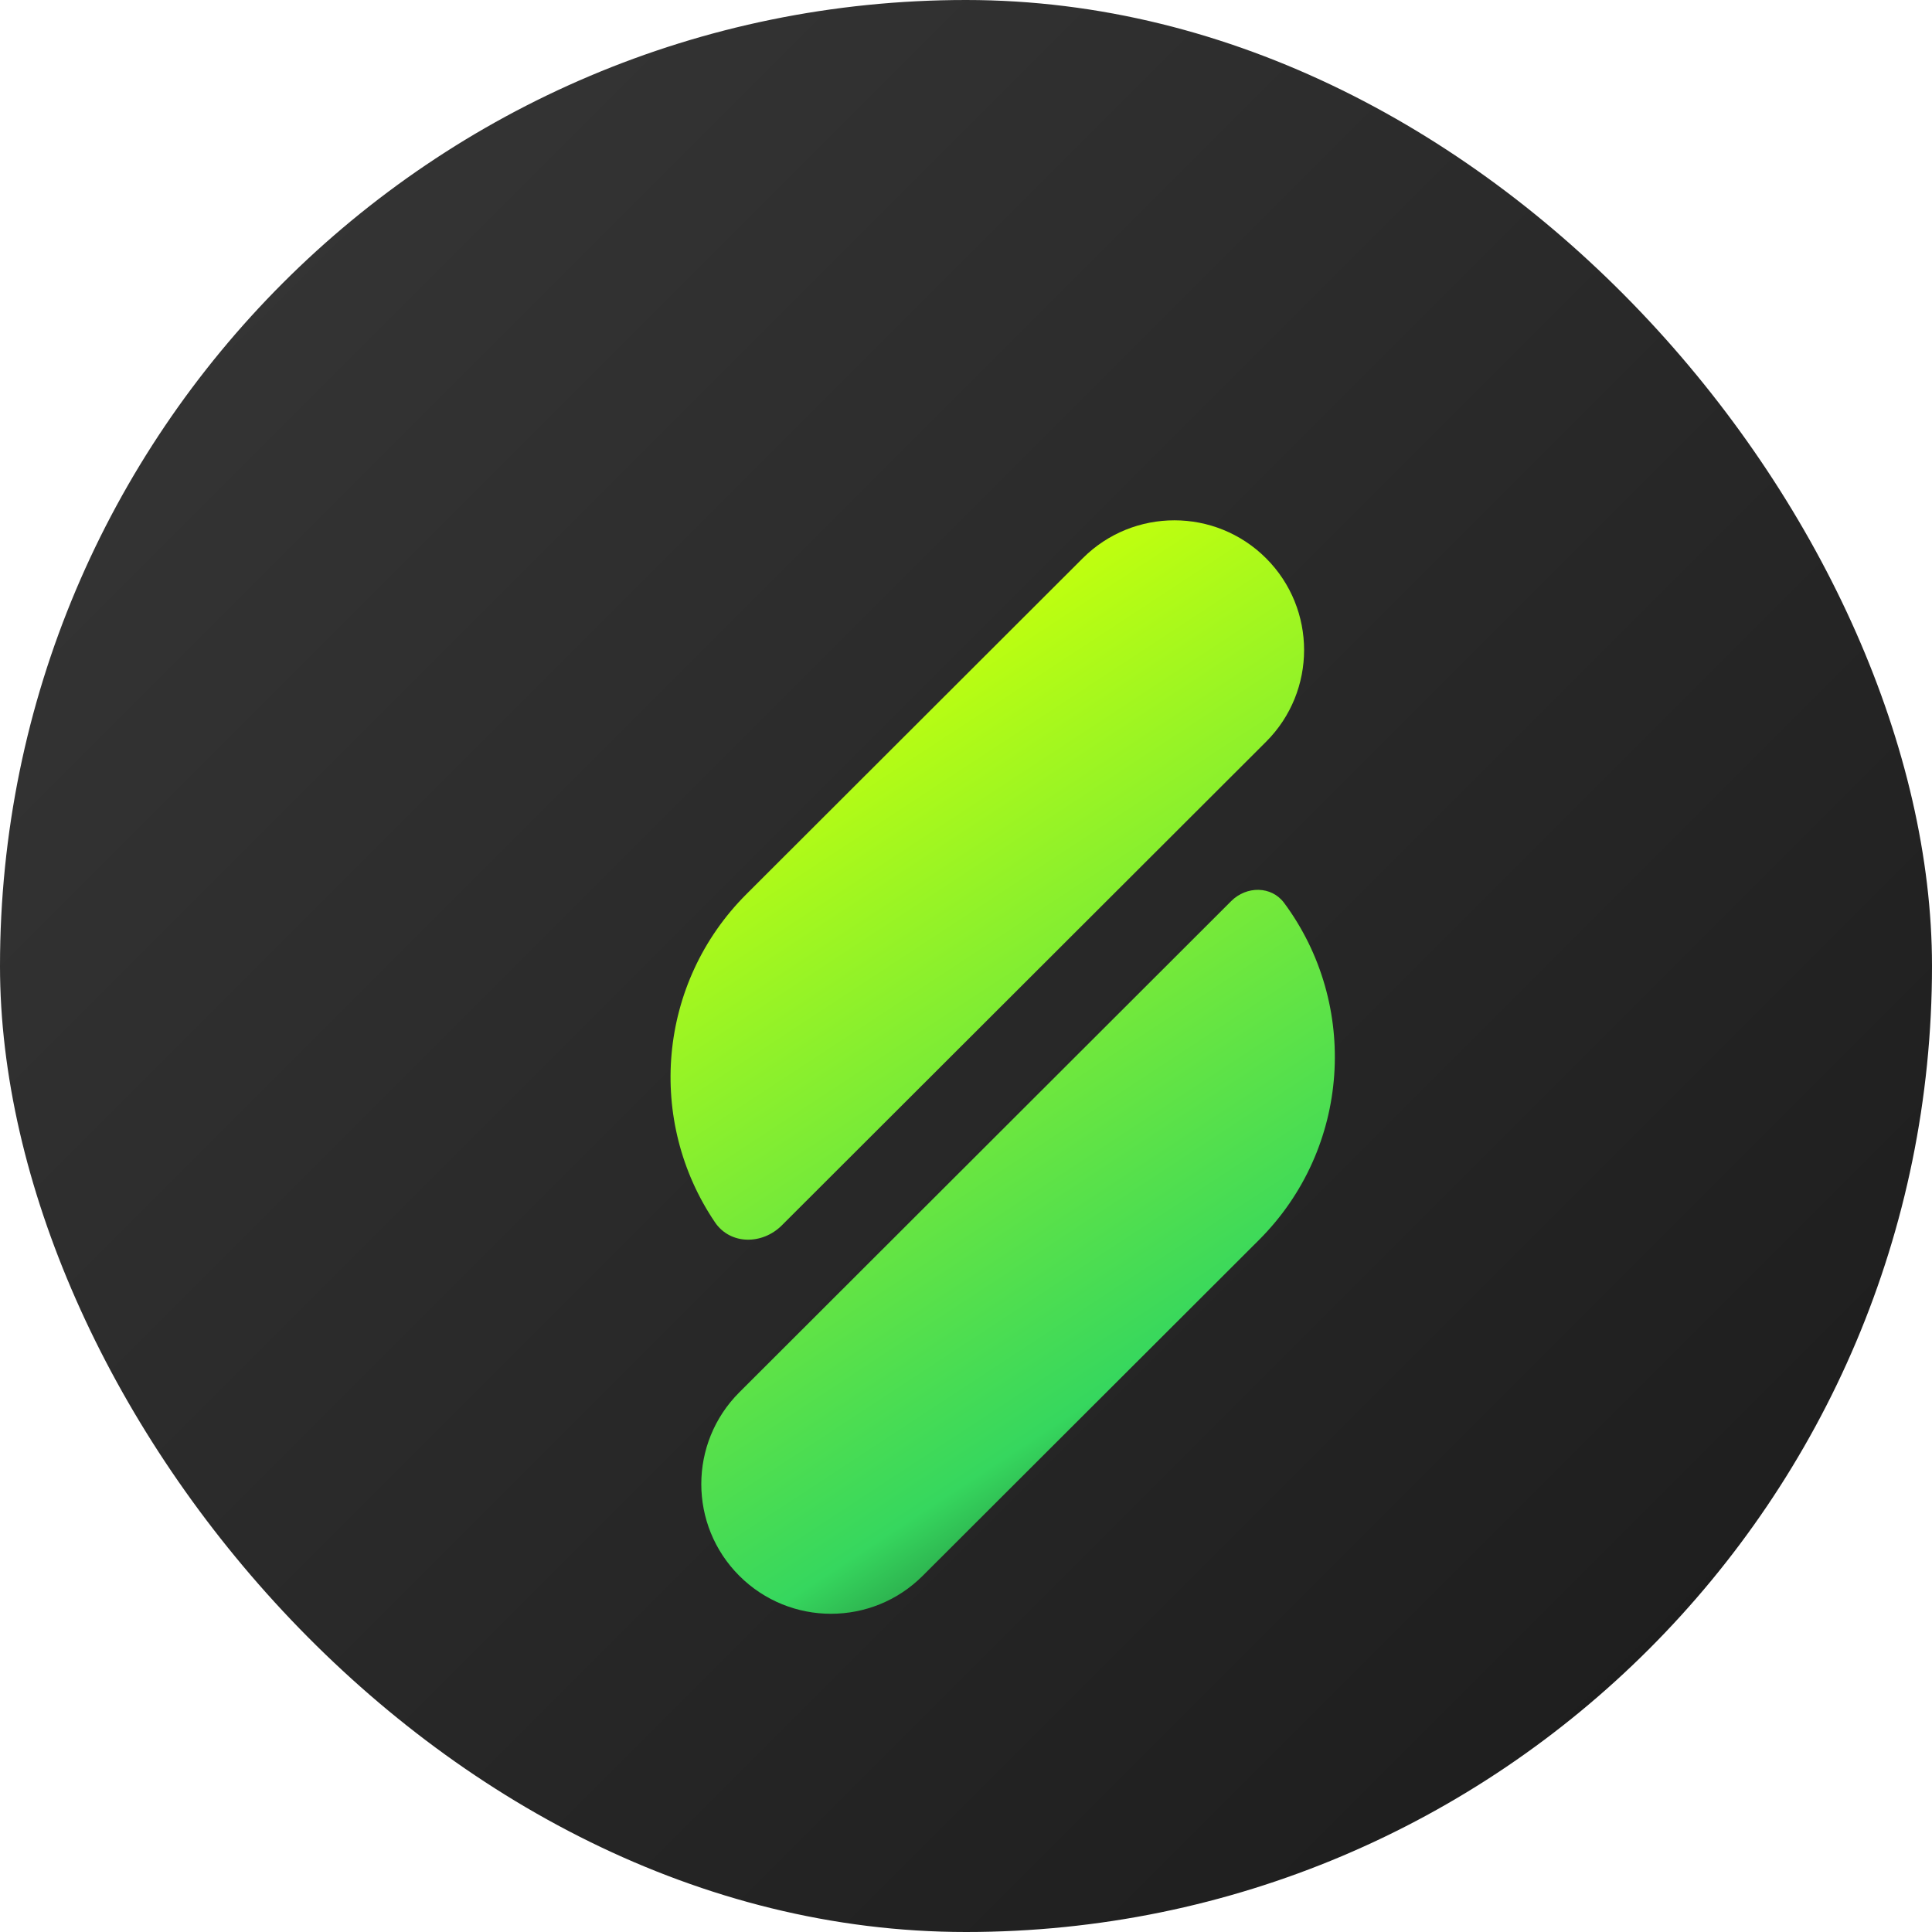
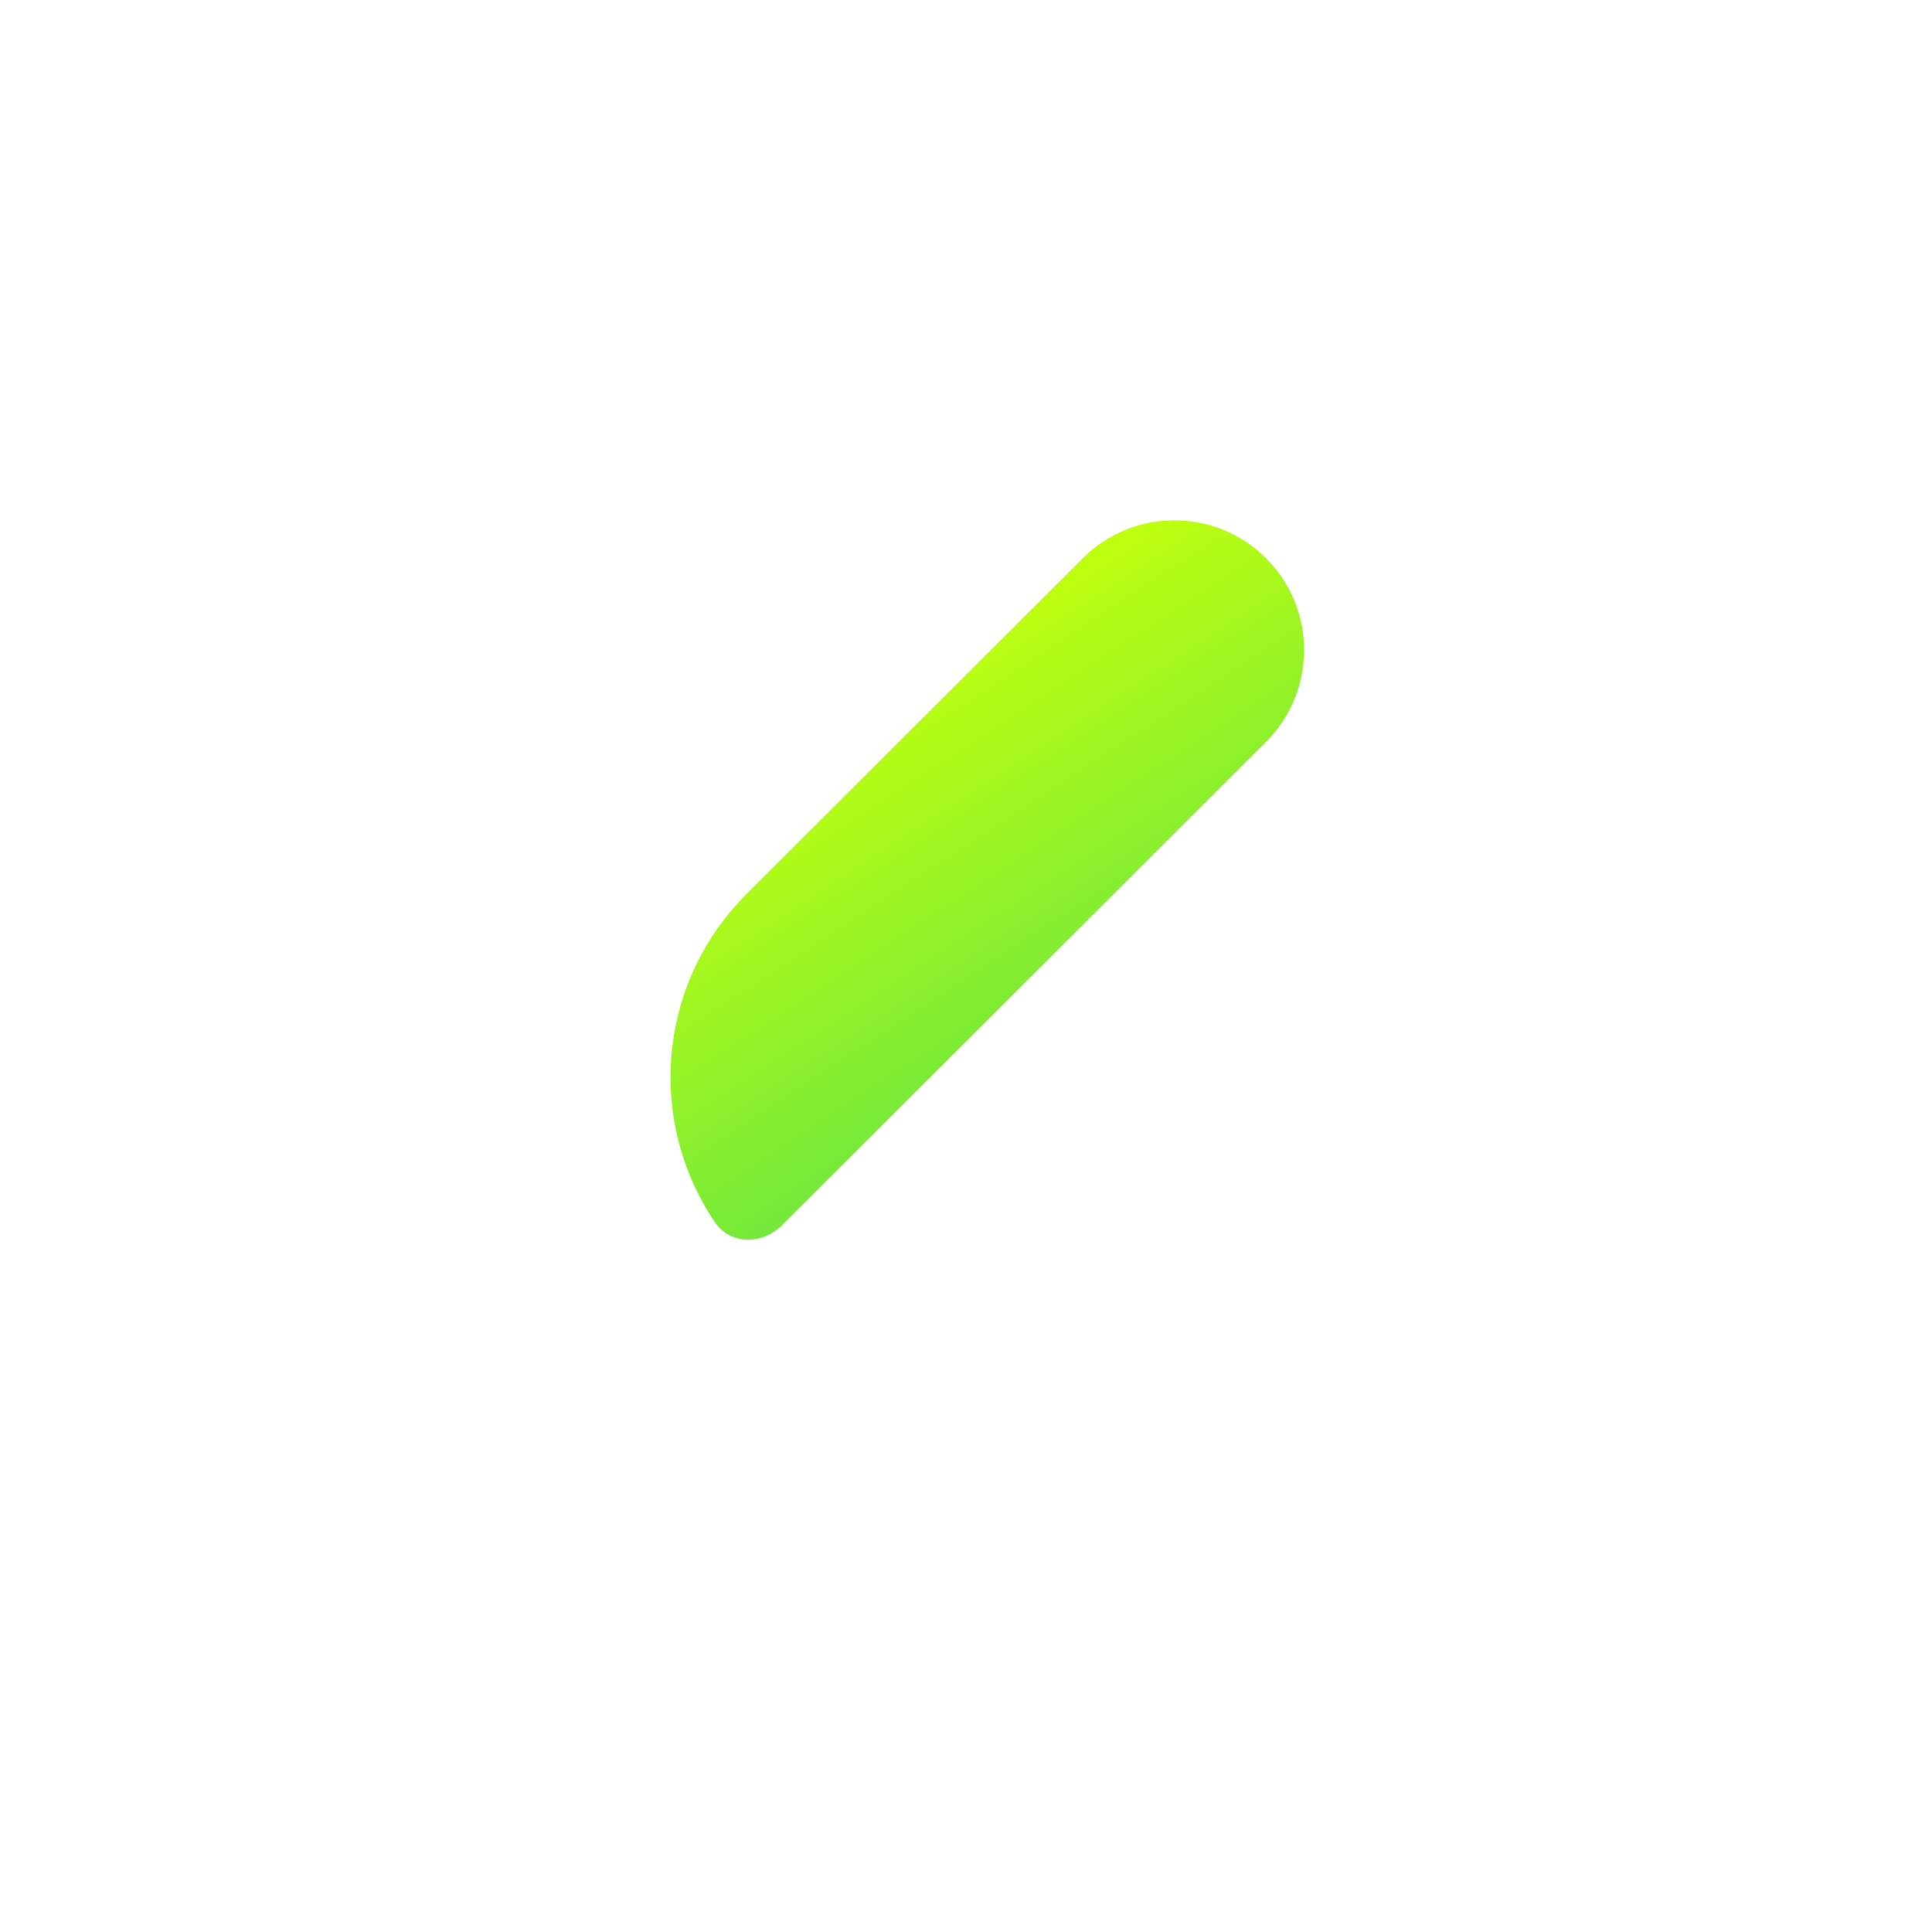
<svg xmlns="http://www.w3.org/2000/svg" width="302" height="302" viewBox="0 0 302 302" fill="none">
-   <rect width="302" height="302" rx="151" fill="url(#paint0_linear_483_793)" />
  <g filter="url(#filter0_d_483_793)">
    <path d="M116.612 175.757C113.576 178.789 108.579 178.821 106.172 175.269C95.49 159.509 97.13 137.91 111.095 123.963L163.661 71.466C171.576 63.562 184.398 63.562 192.313 71.466V71.466C200.242 79.385 200.242 92.236 192.313 100.156L116.612 175.757Z" fill="url(#paint1_linear_483_793)" />
-     <path d="M186.872 125.054C189.251 122.679 193.149 122.656 195.149 125.357C206.89 141.215 205.575 163.68 191.199 178.037L138.634 230.533C130.719 238.438 117.897 238.438 109.982 230.533V230.533C102.052 222.614 102.052 209.763 109.982 201.844L186.872 125.054Z" fill="url(#paint2_linear_483_793)" />
  </g>
  <defs>
    <filter id="filter0_d_483_793" x="91.208" y="65.538" width="131.057" height="200.327" filterUnits="userSpaceOnUse" color-interpolation-filters="sRGB">
      <feFlood flood-opacity="0" result="BackgroundImageFix" />
      <feColorMatrix in="SourceAlpha" type="matrix" values="0 0 0 0 0 0 0 0 0 0 0 0 0 0 0 0 0 0 127 0" result="hardAlpha" />
      <feOffset dx="5.589" dy="15.795" />
      <feGaussianBlur stdDeviation="6.804" />
      <feComposite in2="hardAlpha" operator="out" />
      <feColorMatrix type="matrix" values="0 0 0 0 0.071 0 0 0 0 0.071 0 0 0 0 0.071 0 0 0 1 0" />
      <feBlend mode="normal" in2="BackgroundImageFix" result="effect1_dropShadow_483_793" />
      <feBlend mode="normal" in="SourceGraphic" in2="effect1_dropShadow_483_793" result="shape" />
    </filter>
    <linearGradient id="paint0_linear_483_793" x1="0" y1="0" x2="302" y2="302" gradientUnits="userSpaceOnUse">
      <stop stop-color="#383838" />
      <stop offset="1" stop-color="#1A1A1A" />
    </linearGradient>
    <linearGradient id="paint1_linear_483_793" x1="150.8" y1="242.486" x2="75.674" y2="128.019" gradientUnits="userSpaceOnUse">
      <stop stop-color="#1E7536" />
      <stop offset="0.184" stop-color="#36D75E" />
      <stop offset="1" stop-color="#C0FF0E" />
    </linearGradient>
    <linearGradient id="paint2_linear_483_793" x1="150.8" y1="242.486" x2="75.674" y2="128.019" gradientUnits="userSpaceOnUse">
      <stop stop-color="#1E7536" />
      <stop offset="0.184" stop-color="#36D75E" />
      <stop offset="1" stop-color="#C0FF0E" />
    </linearGradient>
  </defs>
</svg>